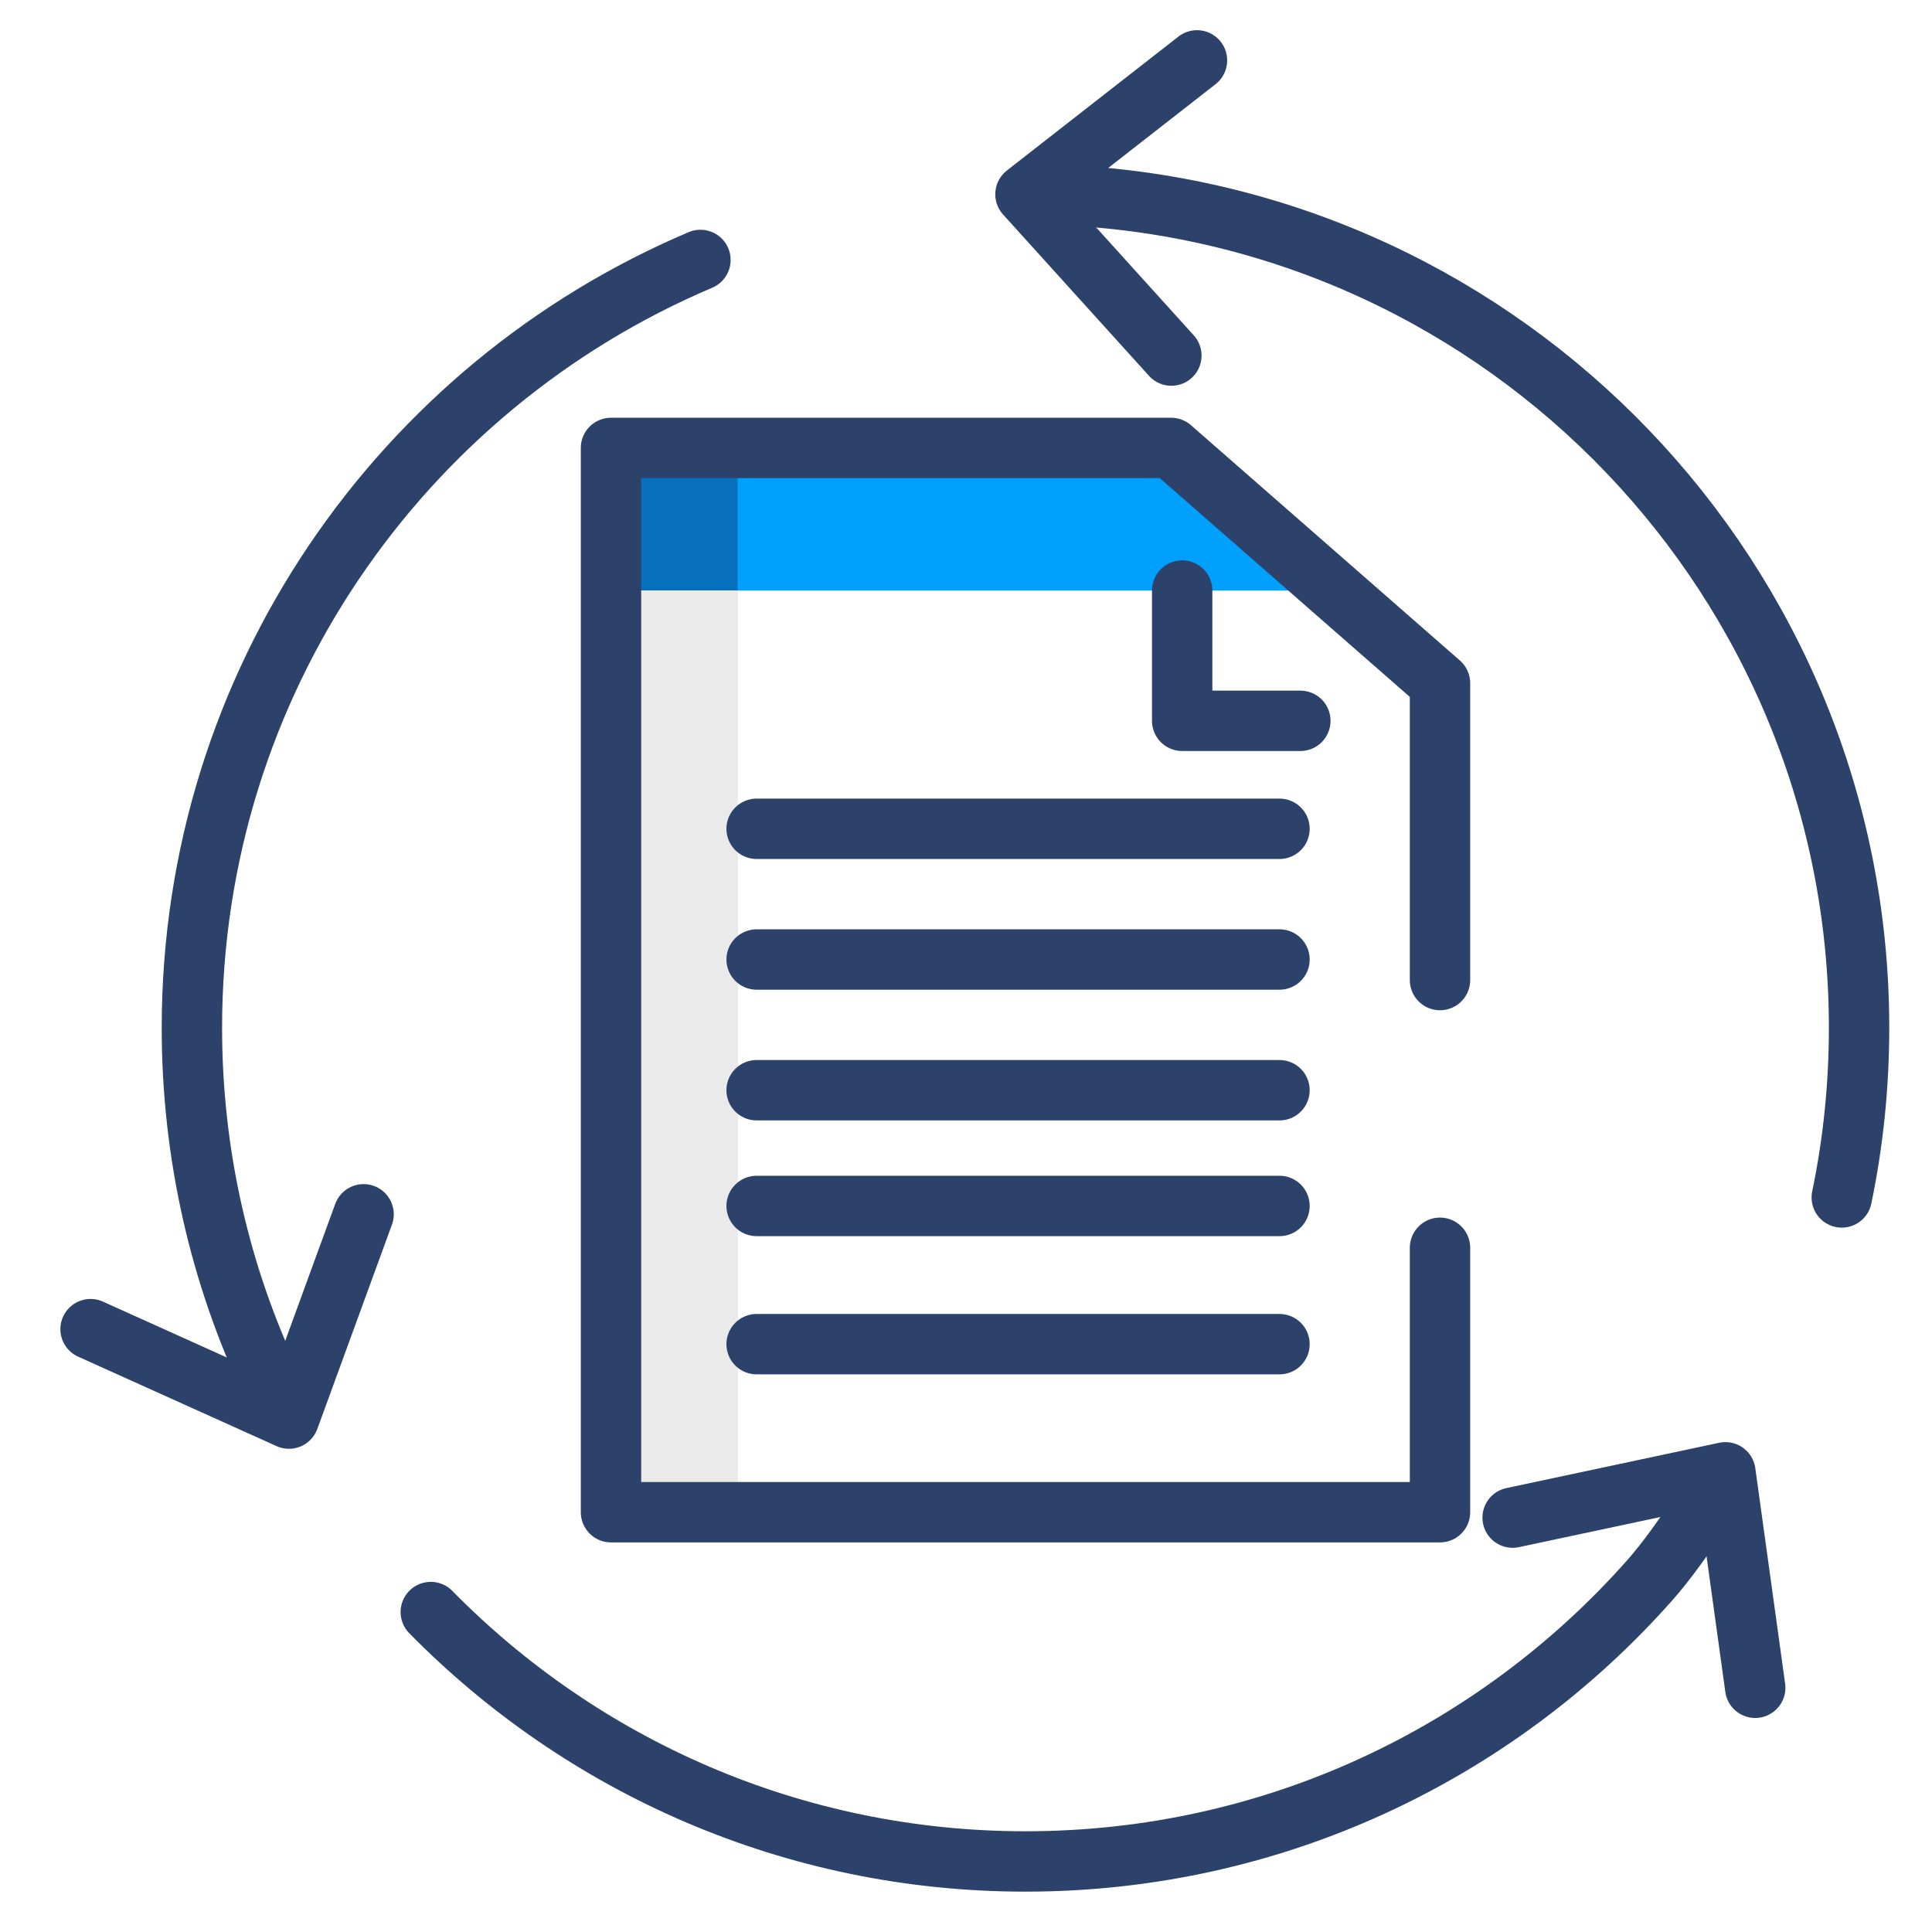
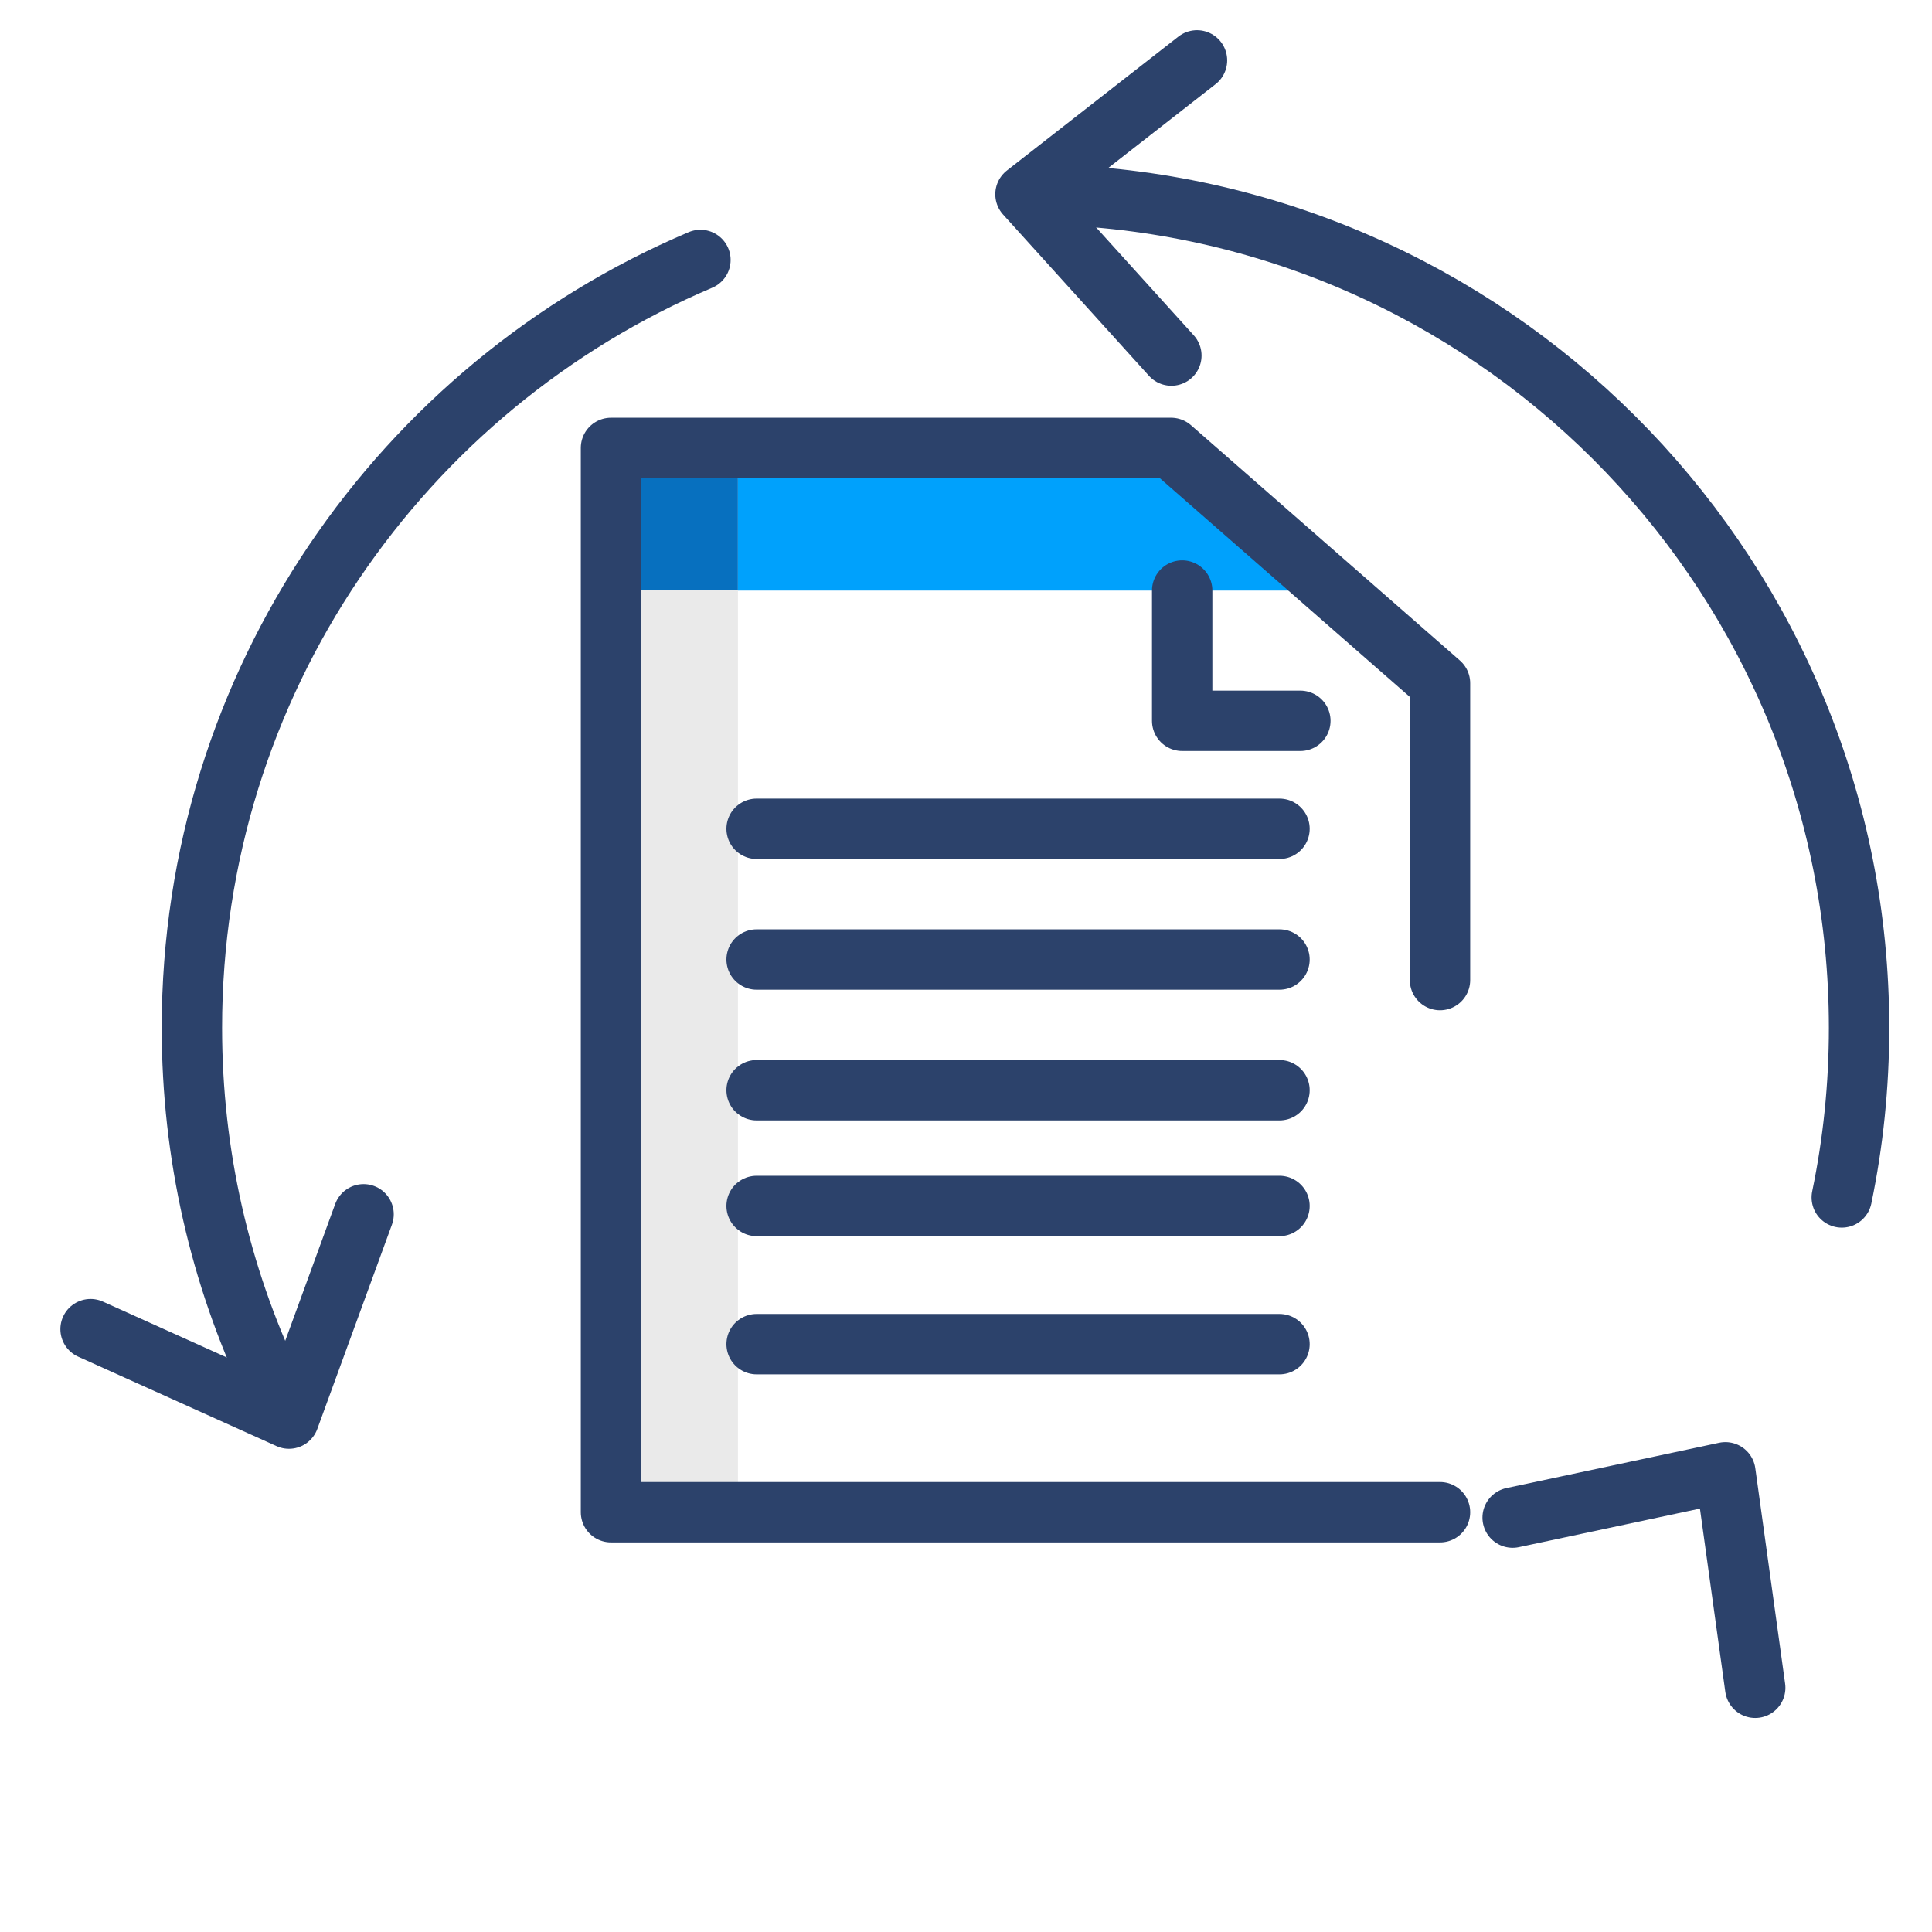
<svg xmlns="http://www.w3.org/2000/svg" width="64" height="64" viewBox="0 0 64 64" fill="none">
  <path d="M24.445 15.215H20.099V19.562H24.445V15.215Z" fill="#0770BF" />
  <path d="M39.536 15.215H24.446V19.563H44.794L39.536 15.215Z" fill="#00A1FC" />
  <path d="M24.445 19.561H20.099V50.096H24.445V19.561Z" fill="#EAEAEA" />
-   <path d="M47.702 32.466V22.632L38.794 14.838H20.24V50.094H47.702V41.334" stroke="#2C426B" stroke-width="2" stroke-miterlimit="10" stroke-linecap="round" stroke-linejoin="round" />
+   <path d="M47.702 32.466V22.632L38.794 14.838H20.24V50.094H47.702" stroke="#2C426B" stroke-width="2" stroke-miterlimit="10" stroke-linecap="round" stroke-linejoin="round" />
  <path d="M25.064 44.527H42.385" stroke="#2C426B" stroke-width="2" stroke-miterlimit="10" stroke-linecap="round" stroke-linejoin="round" />
  <path d="M42.385 39.949H25.064" stroke="#2C426B" stroke-width="2" stroke-miterlimit="10" stroke-linecap="round" stroke-linejoin="round" />
  <path d="M25.064 36.115H42.385" stroke="#2C426B" stroke-width="2" stroke-miterlimit="10" stroke-linecap="round" stroke-linejoin="round" />
  <path d="M42.385 31.785H25.064" stroke="#2C426B" stroke-width="2" stroke-miterlimit="10" stroke-linecap="round" stroke-linejoin="round" />
  <path d="M25.064 27.455H42.385" stroke="#2C426B" stroke-width="2" stroke-miterlimit="10" stroke-linecap="round" stroke-linejoin="round" />
  <path d="M39.161 19.562V23.878H43.076" stroke="#2C426B" stroke-width="2" stroke-miterlimit="10" stroke-linecap="round" stroke-linejoin="round" />
  <path d="M8.985 45.829C7.297 42.255 6.357 38.263 6.357 34.047C6.357 22.617 13.301 12.807 23.203 8.611" stroke="#2C426B" stroke-width="2" stroke-miterlimit="10" stroke-linecap="round" stroke-linejoin="round" />
  <path d="M3 44.03L9.572 46.993L12.044 40.225" stroke="#2C426B" stroke-width="2" stroke-miterlimit="10" stroke-linecap="round" stroke-linejoin="round" />
-   <path d="M56.462 49.873C55.847 50.821 55.214 51.713 54.65 52.349C49.59 58.063 42.2 61.663 33.969 61.663C26.256 61.663 19.282 58.499 14.27 53.401" stroke="#2C426B" stroke-width="2" stroke-miterlimit="10" stroke-linecap="round" stroke-linejoin="round" />
  <path d="M58.144 55.91L57.156 48.772L50.108 50.273" stroke="#2C426B" stroke-width="2" stroke-miterlimit="10" stroke-linecap="round" stroke-linejoin="round" />
  <path d="M35.27 6.465C49.917 7.145 61.584 19.235 61.584 34.049C61.584 35.975 61.388 37.853 61.011 39.667" stroke="#2C426B" stroke-width="2" stroke-miterlimit="10" stroke-linecap="round" stroke-linejoin="round" />
  <path d="M39.652 2L33.97 6.436L38.803 11.779" stroke="#2C426B" stroke-width="2" stroke-miterlimit="10" stroke-linecap="round" stroke-linejoin="round" />
</svg>